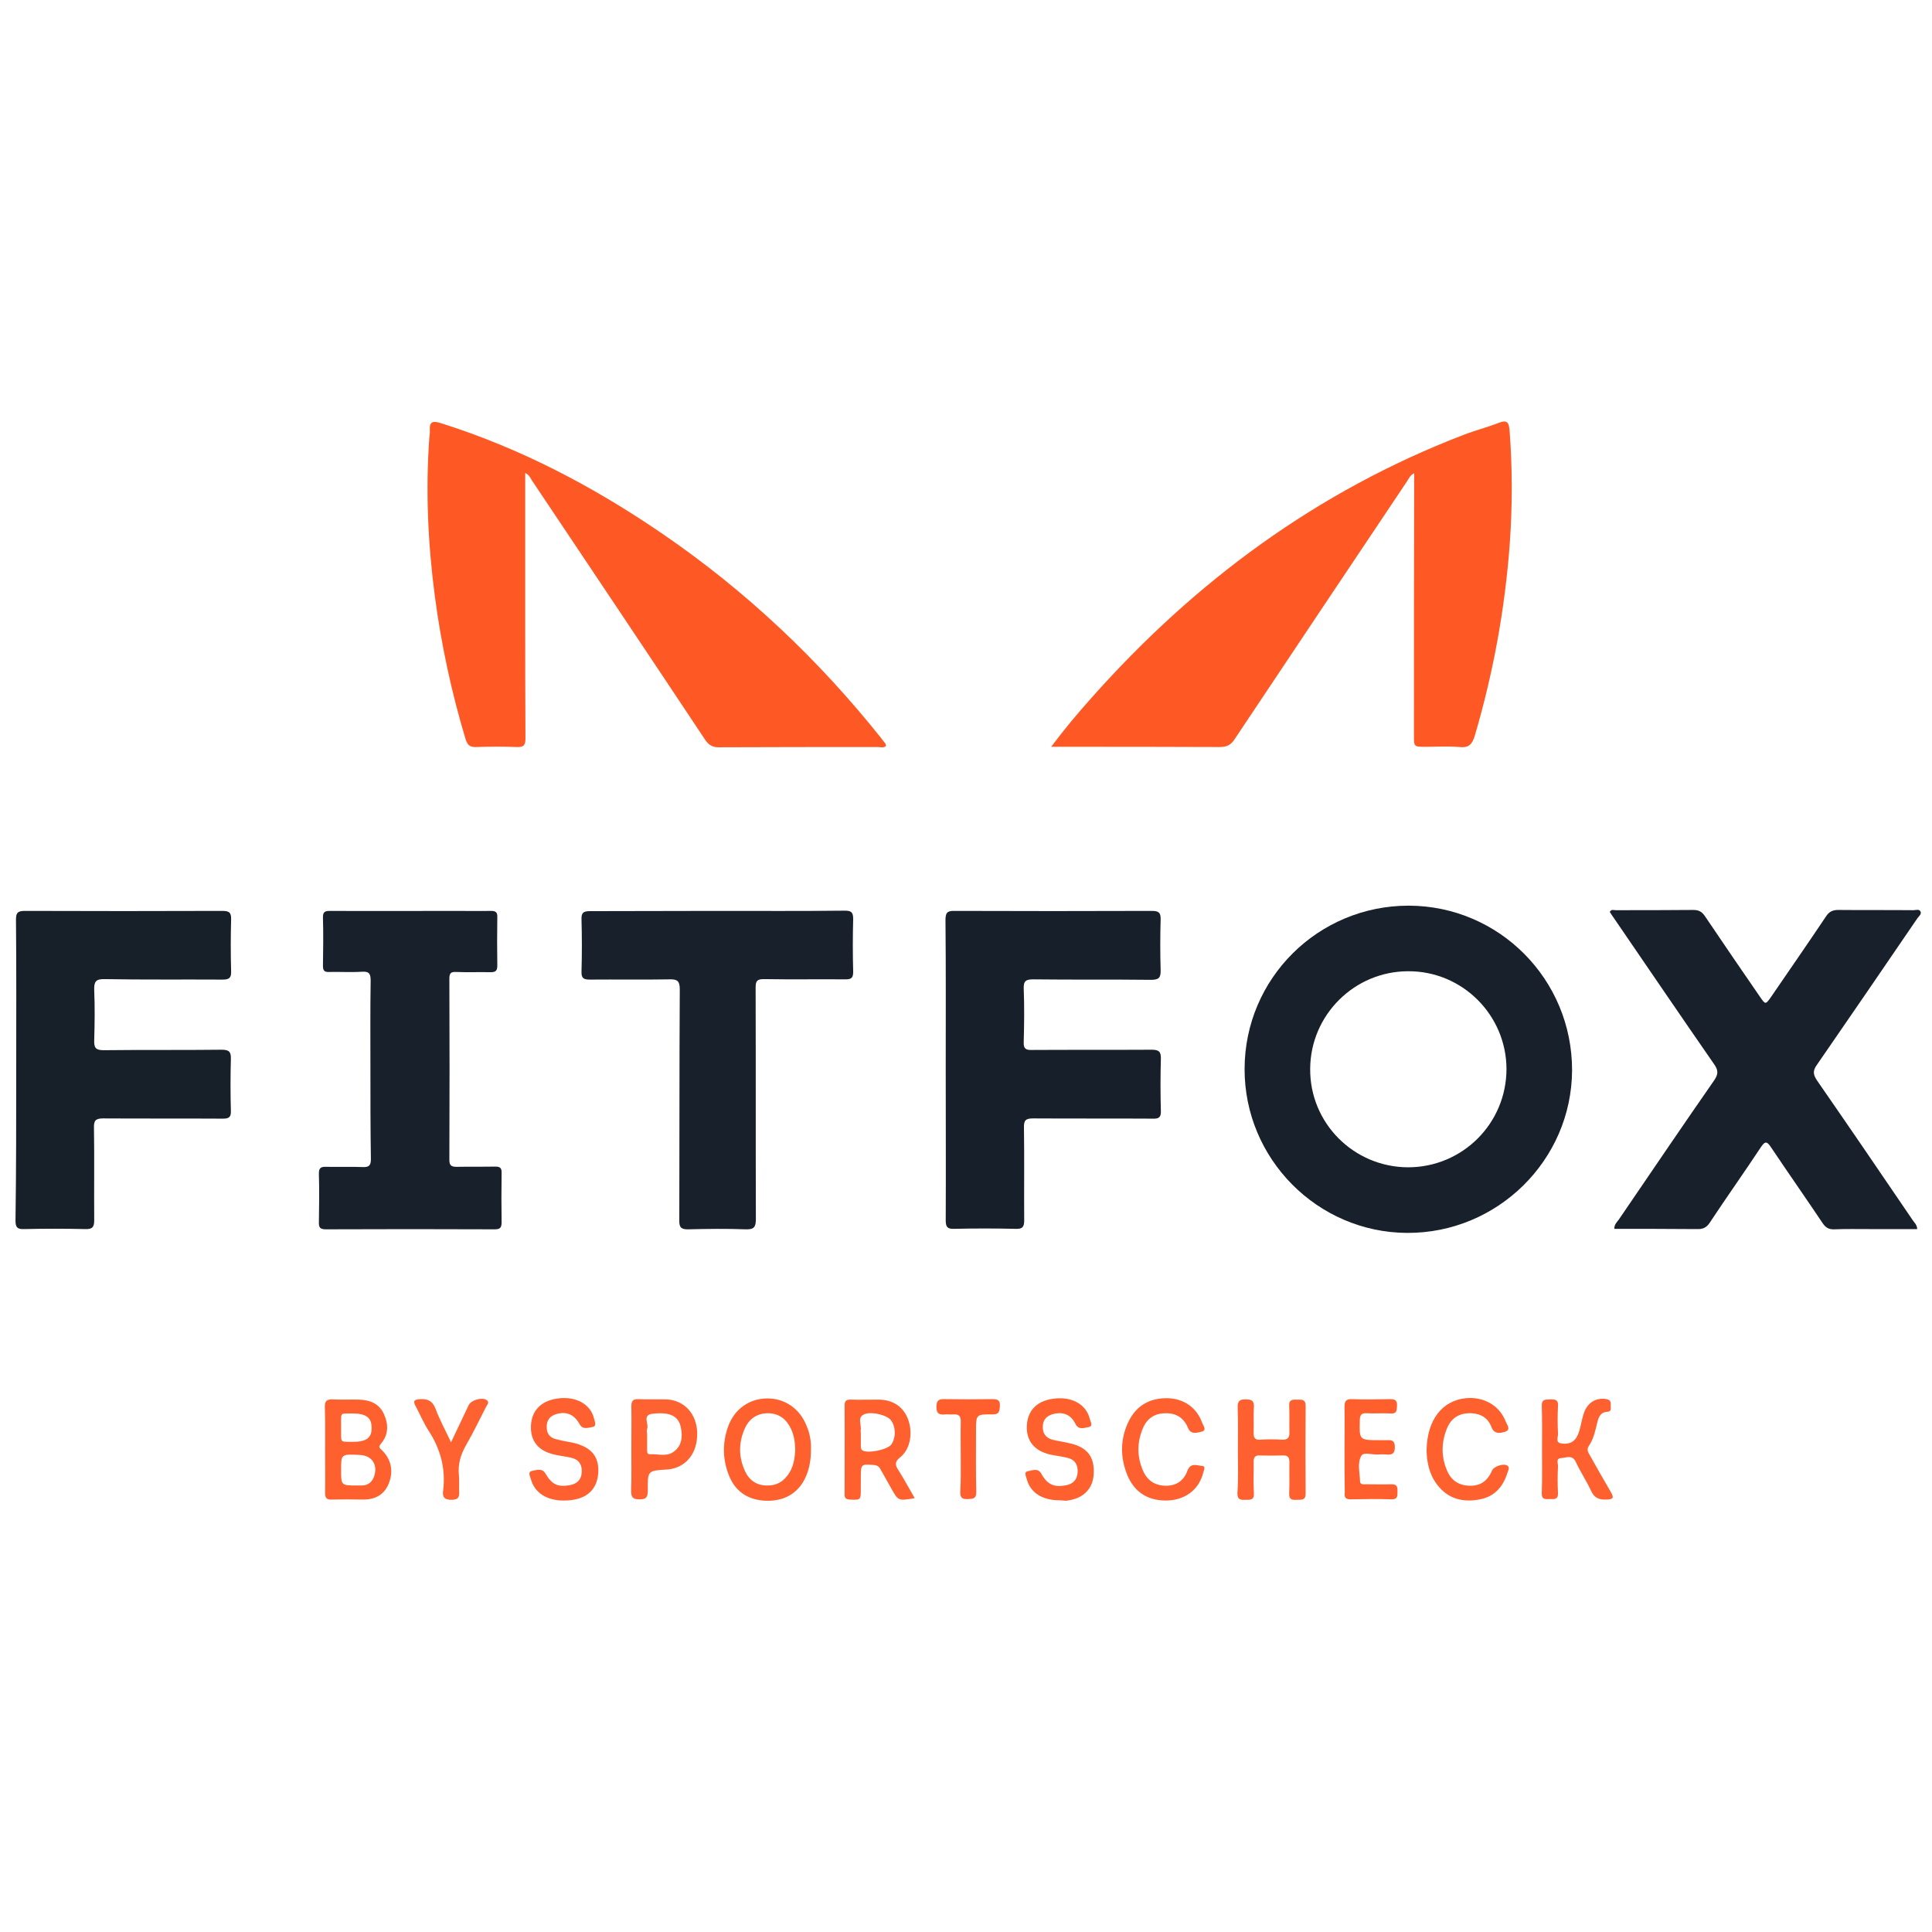
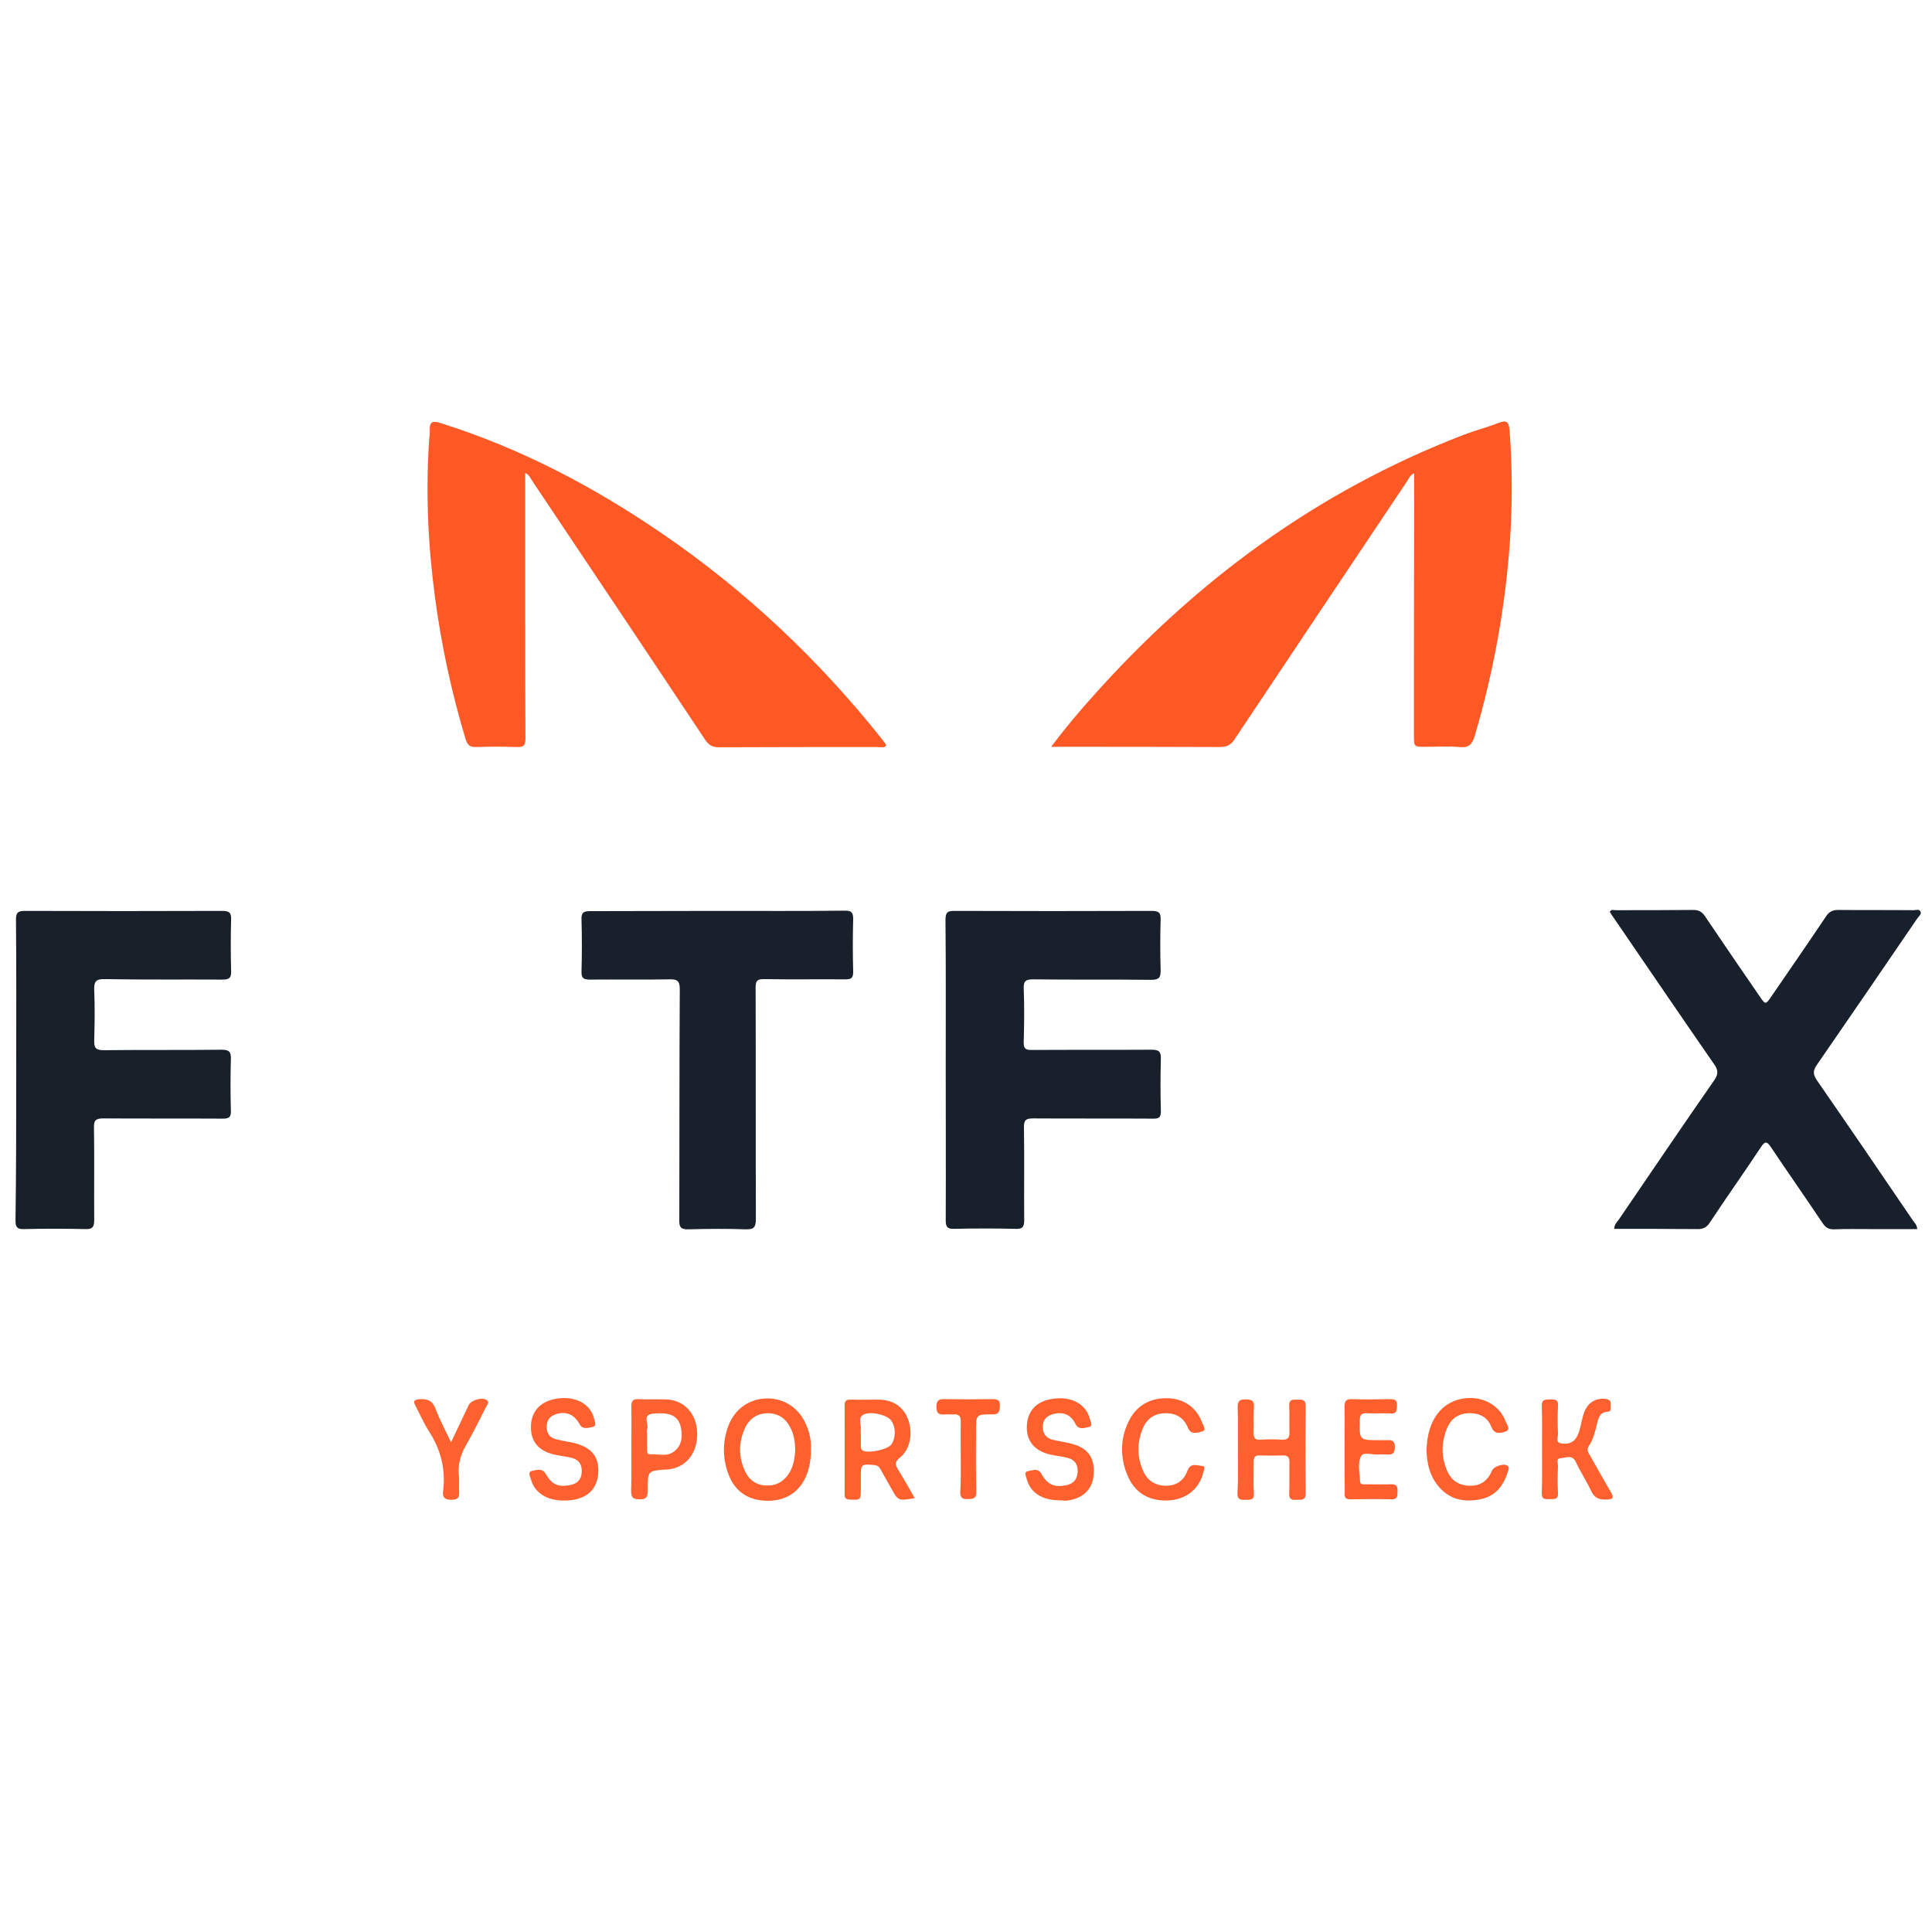
<svg xmlns="http://www.w3.org/2000/svg" version="1.1" id="Ebene_1" x="0px" y="0px" viewBox="0 0 810 810" style="enable-background:new 0 0 810 810;" xml:space="preserve">
  <style type="text/css">
	.st0{fill:#FE5925;}
	.st1{fill:#18212B;}
	.st2{fill:#17202A;}
	.st3{fill:#172029;}
	.st4{fill:#FE602E;}
	.st5{fill:#FE612F;}
	.st6{fill:#FE6230;}
	.st7{fill:#FE5F2C;}
</style>
  <path class="st0" d="M220.2,198.3c0,20.5,0,40.6,0,60.7c0,16.9,0,33.7,0.1,50.6c0,2.8-0.7,3.7-3.5,3.6c-5.7-0.2-11.5-0.2-17.2,0  c-2.7,0.1-3.6-0.9-4.4-3.3c-5.9-19.6-10.2-39.6-12.9-60c-2.9-22.1-3.9-44.3-2.3-66.5c0.1-1,0.3-2,0.2-3c-0.2-3.6,1.2-4.1,4.6-3  c33.4,10.5,64,26.6,92.8,46.3c35.1,24,65.7,52.9,92.1,86.1c0.5,0.7,1.1,1.4,1.6,2.1c0.1,0.2,0.1,0.5,0.2,0.8c-1,1-2.3,0.5-3.5,0.5  c-22.2,0-44.4,0-66.7,0.1c-2.7,0-4.2-1-5.7-3.2c-24.1-36.3-48.4-72.5-72.6-108.7C222.3,200.3,221.9,199.1,220.2,198.3z" />
  <path class="st0" d="M440.7,313.1c5.7-7.6,11.1-14,16.8-20.4c43.4-48.9,94.6-86.7,155.9-110.3c4.9-1.9,10-3.2,14.9-5.1  c3.5-1.4,4.3-0.3,4.6,3.2c1.2,15.7,1.2,31.4,0.1,47.1c-2,27.5-6.9,54.4-14.7,80.9c-1.1,3.6-2.5,5.1-6.4,4.7  c-4.7-0.4-9.5-0.1-14.2-0.1c-4.9,0-4.9,0-4.9-4.7c0-34.6,0-69.2,0.1-103.7c0-2,0-4,0-6.3c-1.7,0.8-2.2,2.2-3,3.4  c-24.1,36-48.2,72-72.2,108c-1.6,2.5-3.3,3.4-6.3,3.4c-22-0.1-43.9-0.1-65.9-0.1C444,313.1,442.8,313.1,440.7,313.1z" />
-   <path class="st1" d="M521.8,448.1c0.1-37.9,30.8-68.4,68.8-68.4c38,0.1,68.6,31,68.5,69.1c-0.2,37.6-31.3,68.3-69.2,68.1  C552.3,516.7,521.7,485.8,521.8,448.1z M590.3,489.4c22.8,0,41.2-18.3,41.3-41.1c0-22.7-18.5-41.2-41.2-41.1  c-22.6,0-41,18.4-41.1,40.9C549.1,470.8,567.5,489.3,590.3,489.4z" />
  <path class="st1" d="M676.8,515.2c0-1.9,1.1-2.8,1.9-3.9c13.3-19.5,26.5-39,40-58.4c1.8-2.6,1.7-4.3-0.1-6.8  c-14-20.2-27.8-40.5-41.7-60.8c-0.7-1-1.4-2-2-3c0.7-1.2,1.6-0.7,2.4-0.7c10.9,0,21.7,0,32.6-0.1c2.3,0,3.6,0.7,4.9,2.6  c7.6,11.3,15.3,22.5,23,33.7c2.4,3.5,2.4,3.5,4.9-0.1c7.6-11.1,15.3-22.2,22.8-33.4c1.3-2,2.7-2.8,5.2-2.8c10.5,0.1,21,0,31.5,0.1  c1,0,2.5-0.6,3,0.6c0.5,1.1-0.8,2-1.4,2.9c-14,20.5-28,41-42.1,61.4c-1.8,2.5-1.5,4.1,0.1,6.5c13.5,19.5,26.9,39.1,40.2,58.7  c0.7,1,1.7,1.8,1.8,3.6c-6.7,0-13.4,0-20.1,0c-4.9,0-9.7-0.1-14.6,0.1c-2.5,0.1-3.8-0.8-5.1-2.8c-7.1-10.6-14.4-21-21.5-31.6  c-1.6-2.4-2.4-2.8-4.2-0.1c-7,10.6-14.4,21-21.4,31.6c-1.4,2.2-3,2.9-5.5,2.8C699.7,515.2,688.3,515.2,676.8,515.2z" />
  <path class="st2" d="M396.5,448.4c0-20.8,0.1-41.7-0.1-62.5c0-3,0.5-4.1,3.8-4c27.6,0.1,55.2,0.1,82.7,0c3,0,3.8,0.8,3.7,3.7  c-0.2,7-0.2,14,0,21c0.1,3.2-0.6,4.2-4,4.2c-16.5-0.2-32.9,0-49.4-0.2c-3,0-4.1,0.6-4,3.8c0.3,7.5,0.2,15,0,22.5  c-0.1,2.6,0.7,3.4,3.4,3.3c16.7-0.1,33.4,0,50.2-0.1c3.1,0,4,0.8,3.9,3.9c-0.2,7.2-0.2,14.5,0,21.7c0.1,2.6-0.7,3.4-3.3,3.3  c-16.7-0.1-33.4,0-50.2-0.1c-3.1,0-4,0.7-3.9,3.9c0.2,13,0,26,0.1,38.9c0,2.9-0.9,3.6-3.6,3.5c-8.6-0.2-17.2-0.2-25.8,0  c-2.9,0.1-3.5-0.9-3.5-3.6C396.6,490.6,396.5,469.5,396.5,448.4z" />
  <path class="st3" d="M6.8,448.1c0-20.8,0.1-41.7-0.1-62.5c0-2.9,0.7-3.7,3.7-3.7c27.6,0.1,55.2,0.1,82.7,0c2.8,0,3.9,0.5,3.8,3.6  c-0.2,7.2-0.2,14.5,0,21.7c0.1,2.8-0.8,3.5-3.6,3.5c-16.5-0.1-33,0.1-49.4-0.2c-3.8-0.1-4.5,1.1-4.4,4.6c0.3,7,0.2,14,0,21  c-0.1,3.2,0.6,4.2,4,4.2c16.5-0.2,32.9,0,49.4-0.2c3.1,0,4,0.8,3.9,3.9c-0.2,7.2-0.2,14.5,0,21.7c0.1,2.7-0.8,3.3-3.4,3.3  c-16.7-0.1-33.4,0-50.2-0.1c-3.2,0-3.9,1-3.8,4c0.2,12.9,0,25.7,0.1,38.6c0,2.8-0.6,3.9-3.7,3.8c-8.6-0.2-17.2-0.2-25.8,0  c-2.9,0.1-3.5-0.9-3.5-3.6C6.8,490.5,6.8,469.3,6.8,448.1z" />
-   <path class="st1" d="M155.3,447.9c0-12.2-0.1-24.5,0.1-36.7c0-2.8-0.5-4-3.6-3.8c-4.6,0.3-9.2,0-13.8,0.1c-1.9,0.1-2.6-0.5-2.6-2.5  c0.1-6.7,0.2-13.5,0-20.2c-0.1-2.8,1.1-2.9,3.3-2.9c17.5,0.1,34.9,0,52.4,0c4.9,0,9.7,0.1,14.6,0c2,0,2.9,0.4,2.8,2.7  c-0.1,6.7-0.1,13.5,0,20.2c0,2.1-0.6,2.8-2.8,2.8c-4.9-0.1-9.7,0.1-14.6-0.1c-2.2-0.1-2.7,0.7-2.7,2.8c0.1,25.3,0.1,50.7,0,76  c0,2.4,0.9,2.9,3.1,2.9c5.4-0.1,10.7,0,16.1-0.1c2.1,0,2.8,0.6,2.7,2.8c-0.1,6.9-0.1,13.7,0,20.6c0,2.4-0.8,2.9-3,2.9  c-23.6-0.1-47.2-0.1-70.7,0c-2.4,0-3-0.8-2.9-3c0.1-6.7,0.2-13.5,0-20.2c-0.1-2.7,1-3.1,3.2-3c5.1,0.1,10.2-0.1,15.3,0.1  c2.7,0.1,3.3-0.9,3.3-3.4C155.3,473.1,155.3,460.5,155.3,447.9z" />
  <path class="st1" d="M300.6,381.9c17.8,0,35.7,0.1,53.5-0.1c2.7,0,3.6,0.5,3.6,3.5c-0.2,7.4-0.2,14.7,0,22.1c0,2.4-0.6,3.2-3.1,3.2  c-11.5-0.1-23,0.1-34.4-0.1c-2.9,0-3.4,0.9-3.4,3.6c0.1,32.3,0,64.7,0.1,97c0,3.5-0.9,4.4-4.3,4.3c-8-0.3-16-0.2-24,0  c-3.2,0.1-3.9-1-3.8-4c0.1-32.2,0-64.4,0.2-96.6c0-3.5-1-4.3-4.3-4.2c-11.1,0.2-22.2,0-33.3,0.1c-2.7,0-3.7-0.5-3.6-3.4  c0.2-7.2,0.2-14.5,0-21.7c-0.1-2.8,0.6-3.6,3.5-3.6C264.9,382,282.8,381.9,300.6,381.9z" />
-   <path class="st4" d="M136.3,607.6c0-5.9,0.1-11.7-0.1-17.6c-0.1-2.7,0.9-3.4,3.4-3.3c3.6,0.2,7.2,0,10.8,0.1  c4.5,0.1,8.4,1.5,10.5,5.9c2,4.4,2.1,8.7-1.2,12.6c-1,1.2-0.8,1.6,0.3,2.6c4.1,3.9,5.1,9,2.9,14.3c-2.1,4.9-6.1,6.6-11.1,6.5  c-4.2-0.1-8.5-0.1-12.7,0c-2.1,0.1-2.8-0.6-2.8-2.8C136.4,619.8,136.3,613.7,136.3,607.6z M143,616.2c0,6.6,0,6.6,6.7,6.6  c0.6,0,1.2,0,1.9,0c2.9,0,4.6-1.6,5.4-4.3c1.3-4.7-1.2-8.2-6-8.5C143,609.6,143,609.6,143,616.2z M143,598.3  c0.1,6.8-0.8,6.1,4.5,6.2c6,0.1,8.4-1.6,8.3-5.9c0-4.3-2.3-6-8.2-6C142.2,592.7,143.1,591.9,143,598.3z" />
  <path class="st4" d="M340,607.6c0,3.9-0.5,7.2-1.7,10.4c-2.6,7-8.2,11-15.7,11.2c-8.1,0.2-14-3.3-16.9-10.4  c-2.8-6.9-2.9-13.9-0.4-20.8c2.6-7.2,8.8-11.6,16.2-11.7c7.5-0.1,13.9,4.3,16.7,11.6C339.6,601.1,340.1,604.5,340,607.6z   M333.4,607.6c-0.1-3.1-0.5-6-1.9-8.8c-1.9-3.9-4.9-6.2-9.4-6.3c-4.6,0-7.9,2.2-9.8,6.3c-2.7,6-2.7,12.1,0.1,18.1  c1.8,3.8,4.9,5.9,9.2,5.9c4.3,0.1,7.4-2,9.5-5.6C332.8,614.3,333.3,610.9,333.4,607.6z" />
  <path class="st4" d="M383.5,628.1c-6.9,1.2-6.9,1.2-9.9-4.2c-1.5-2.6-2.9-5.2-4.4-7.8c-0.6-1.2-1.4-1.8-2.9-1.9  c-5.2-0.4-5.4-0.4-5.4,5c0,1.7,0,3.5,0,5.2c0,4.5-0.1,4.5-4.6,4.3c-1.5-0.1-2.2-0.5-2.2-2.1c0-12.5,0.1-24.9,0-37.4  c0-2.1,1-2.5,2.8-2.4c3.9,0.1,7.7,0,11.6,0c6,0.1,10.2,3,12.2,8.2c2.1,5.6,1,12.5-3.2,15.9c-2.6,2-2.2,3.4-0.7,5.7  C379.1,620.2,381.2,624.2,383.5,628.1z M360.9,600.5c0,1.9,0,3.7,0,5.6c0,0.7,0,1.5,0.7,2c2.3,1.4,10.5-0.3,12.1-2.5  c2-2.9,1.9-7.5-0.2-10.2c-1.7-2.2-8.6-3.9-11.5-2.3c-2.7,1.5-0.6,4.5-1.2,6.8C360.8,600,360.9,600.3,360.9,600.5z" />
  <path class="st5" d="M519,607.5c0-5.7,0.1-11.5-0.1-17.2c-0.1-2.8,0.7-3.7,3.5-3.6c2.6,0,3.5,0.8,3.3,3.4c-0.2,3.5,0,7-0.1,10.5  c-0.1,2.2,0.6,3.2,2.9,3c3-0.2,6-0.2,9,0c2.5,0.1,3.2-1,3.1-3.3c-0.1-3.6,0.1-7.2-0.1-10.8c-0.2-3,1.7-2.7,3.6-2.7  c1.8,0,3.3-0.1,3.3,2.6c-0.1,12.2-0.1,24.4,0,36.7c0,3.1-1.8,2.6-3.6,2.7c-1.9,0.1-3.4,0.1-3.3-2.6c0.2-4.4,0-8.7,0.1-13.1  c0-2-0.6-3-2.8-2.9c-3.2,0.1-6.5,0.1-9.7,0c-2-0.1-2.5,0.9-2.5,2.7c0.1,4.4-0.2,8.7,0.1,13.1c0.2,3-1.5,2.8-3.5,2.8  c-2.1,0.1-3.5,0-3.4-2.9C519.2,619.7,519,613.6,519,607.5z" />
  <path class="st5" d="M646.5,607.5c0-6,0.1-12-0.1-18c-0.1-3,1.6-2.7,3.6-2.8c2,0,3.4,0.1,3.2,2.7c-0.2,3.9-0.2,7.7,0,11.6  c0.1,1.4-1.1,3.7,1.1,4.1c2.4,0.5,5.1,0.1,6.6-2.4c1.2-1.9,1.6-4.2,2.1-6.3c0.5-2.1,0.9-4.2,2-6c1.8-3.1,5.2-4.5,8.6-3.8  c1.5,0.3,1.8,1.2,1.7,2.4c-0.1,1.1,0.6,2.8-1.4,2.9c-3.1,0.2-3.7,2.4-4.3,4.8c-0.8,3.3-1.5,6.6-3.4,9.4c-1.1,1.6-0.4,2.8,0.4,4.1  c2.8,5,5.6,10,8.5,14.9c1.4,2.4,1.9,3.6-1.8,3.6c-3.2,0.1-5-0.9-6.3-3.8c-1.9-4.1-4.4-7.8-6.3-11.9c-1.5-3.3-4-1.8-6.1-1.7  c-2.5,0.1-1.3,2.3-1.4,3.5c-0.2,3.7-0.2,7.5,0,11.2c0.1,2.8-1.6,2.5-3.4,2.5c-1.7,0-3.5,0.4-3.4-2.5  C646.6,619.9,646.5,613.7,646.5,607.5z" />
  <path class="st5" d="M236.2,629.1c-7,0-12.1-3.3-13.6-8.9c-0.3-1.1-1.5-3.1,0.4-3.5c1.8-0.3,4.2-1.4,5.7,1.1c2.7,4.6,5.1,5.7,10,4.9  c3.1-0.5,5-2.2,5.2-5.4c0.2-3.2-1.2-5.4-4.3-6.1c-2.4-0.6-4.9-0.8-7.3-1.4c-6.6-1.5-9.9-5.6-9.7-11.9c0.2-6.3,4-10.4,10.7-11.5  c7.9-1.3,14.4,2.2,15.8,8.5c0.3,1.2,1.2,3.1-0.8,3.4c-1.7,0.2-3.9,1.3-5.3-1.2c-2.3-4.2-5.7-5.5-9.9-4.2c-2.6,0.8-3.9,2.6-3.9,5.3  c0,2.6,1.1,4.4,3.6,5.1c1.8,0.5,3.6,0.9,5.5,1.2c9.1,1.5,13.1,5.7,12.5,13.3C250.2,625.2,245.1,629.2,236.2,629.1z" />
  <path class="st4" d="M444.1,629c-7.1,0-12.1-3.2-13.6-8.8c-0.3-1.2-1.4-3.1,0.5-3.4c1.8-0.3,4.2-1.5,5.6,1.1  c2.5,4.5,5.4,5.8,10.4,4.8c2.9-0.6,4.6-2.3,4.8-5.4c0.2-3-1-5.2-3.9-6c-2.5-0.7-5.1-0.9-7.7-1.5c-6.5-1.5-9.9-5.7-9.7-11.8  c0.2-6.4,4-10.5,10.6-11.5c7.9-1.3,14.3,2.1,15.8,8.4c0.3,1.1,1.5,3.1-0.5,3.4c-1.8,0.3-4.1,1.4-5.5-1.3c-1.9-3.9-5.1-5.2-9.2-4.2  c-2.7,0.7-4.4,2.2-4.5,5.2c-0.1,2.9,1.2,4.8,4,5.6c2.4,0.6,4.9,0.9,7.3,1.5c7.5,1.7,10.6,5.8,10,13.4c-0.5,6.1-4.8,10.1-11.8,10.7  C445.9,629.1,445,629,444.1,629z" />
  <path class="st5" d="M488.5,629.1c-7.6-0.1-12.9-3.7-15.8-10.5c-3.1-7.5-3.1-15.2,0.4-22.5c3.2-6.7,8.8-10,16.3-9.9  c6.9,0.1,12.4,4,14.6,10.3c0.4,1.1,2.1,3.1-0.1,3.7c-1.8,0.4-4.6,1.5-5.8-1.5c-1.7-4.1-4.7-6.2-9.3-6.2c-4.5,0-7.7,2-9.5,6  c-2.6,5.9-2.7,11.9-0.2,17.8c1.7,4.2,4.9,6.5,9.5,6.6c4.5,0.1,7.7-2.1,9.2-6.2c1.3-3.6,4-2.3,6.2-2.1c1.7,0.1,0.7,1.8,0.5,2.7  C502.7,624.7,496.6,629.2,488.5,629.1z" />
  <path class="st4" d="M598.1,608.1c0.2-12.8,6.5-20.9,16.5-21.9c7.4-0.7,14,3,16.6,9.6c0.5,1.4,2.4,3.5,0,4.4  c-1.8,0.6-4.7,1.4-5.9-1.9c-1.4-3.7-4.3-5.6-8.4-5.8c-4.9-0.2-8.5,1.9-10.3,6.5c-2.3,5.6-2.4,11.5-0.1,17.1c1.6,4.2,4.7,6.6,9.4,6.8  c4.7,0.2,7.8-2,9.6-6.3c0.8-1.9,5.1-3.2,6.5-2.1c1.1,0.8,0.3,1.9,0.1,2.7c-1.8,5.9-5.3,10.2-11.6,11.4c-7.1,1.4-13.4-0.1-18-6.2  C599.1,618,598.2,612.7,598.1,608.1z" />
  <path class="st6" d="M264.7,607.7c0-6,0.1-12,0-18c0-2.2,0.5-3.2,2.9-3.1c3.9,0.2,7.7,0,11.6,0.1c7.6,0.2,12.9,6,13.1,14  c0.2,8.6-4.7,14.7-12.5,15.4c-0.1,0-0.2,0-0.4,0c-7.8,0.5-7.9,0.5-7.8,8.6c0,2.7-0.4,4-3.6,3.9c-3.1,0-3.4-1.3-3.4-3.8  C264.8,619.2,264.7,613.5,264.7,607.7z M271.3,601.5c0,2.1,0,4.2,0,6.3c0,0.9,0,2,1.2,1.9c3.5-0.2,7.3,1.3,10.4-1.4  c3-2.5,3.3-6,2.6-9.6c-0.9-5-4.5-6.8-11.8-6c-4.7,0.5-1.5,4.3-2.4,6.4C271,600,271.3,600.8,271.3,601.5z" />
  <path class="st7" d="M563.7,607.5c0-5.9,0.1-11.7,0-17.6c0-2.3,0.5-3.4,3.1-3.3c5.4,0.2,10.7,0.1,16.1,0c2.1,0,2.9,0.6,2.8,2.8  c-0.1,2-0.1,3.4-2.7,3.2c-3.4-0.2-6.7,0.1-10.1-0.1c-2.1-0.1-2.7,0.7-2.8,2.8c-0.2,8.5-0.3,8.5,8.3,8.5c0.9,0,1.7,0,2.6,0  c2.1-0.1,3.8-0.2,3.8,2.9c0,2.9-1.3,3.3-3.6,3.1c-1.1-0.1-2.2-0.1-3.4,0c-2.4,0.2-6.1-1.2-7.1,0.6c-1.7,3.1-0.6,7-0.5,10.6  c0,1.6,1.6,1.3,2.6,1.3c3.5,0,7,0.1,10.5,0c2.3-0.1,2.7,1,2.6,3c0,1.9,0.1,3.4-2.6,3.3c-5.6-0.2-11.2-0.1-16.8,0  c-2.2,0.1-3-0.7-2.7-2.8c0-0.1,0-0.2,0-0.4C563.7,619.5,563.7,613.5,563.7,607.5z" />
  <path class="st6" d="M189.1,604.7c2.7-5.7,5-10.6,7.4-15.6c1-2.1,5.5-3.4,7.4-2.2c1.5,0.9,0.4,2-0.1,2.9c-2.7,5.3-5.3,10.7-8.3,15.9  c-2.3,4-3.6,8.1-3.1,12.8c0.2,2.1,0,4.2,0.1,6.4c0.1,2.3,0.1,3.9-3.2,3.9c-3.2,0-3.9-1.3-3.5-4c1.1-9-1.1-17.2-6-24.8  c-2.1-3.2-3.6-6.8-5.4-10.2c-1.1-2-1.3-3,1.6-3.2c3.3-0.2,5.3,0.7,6.6,4C184.3,595.2,186.7,599.6,189.1,604.7z" />
  <path class="st7" d="M402.8,610.9c0-4.9-0.1-9.7,0-14.6c0.1-2.4-0.6-3.5-3.1-3.3c-1.1,0.1-2.2-0.1-3.4,0c-2.3,0.2-3.7-0.1-3.7-3.1  c0-3.1,1.3-3.4,3.8-3.3c6.5,0.1,13,0.1,19.4,0c2.1,0,3.6,0.1,3.4,2.9c-0.1,2.4-0.5,3.6-3.3,3.5c-6.7-0.1-6.7,0.1-6.7,7  c0,8.5-0.1,17,0.1,25.4c0.1,3-1.4,3-3.6,3.1c-2.5,0.1-3.2-0.8-3.1-3.2C402.9,620.7,402.8,615.8,402.8,610.9z" />
</svg>